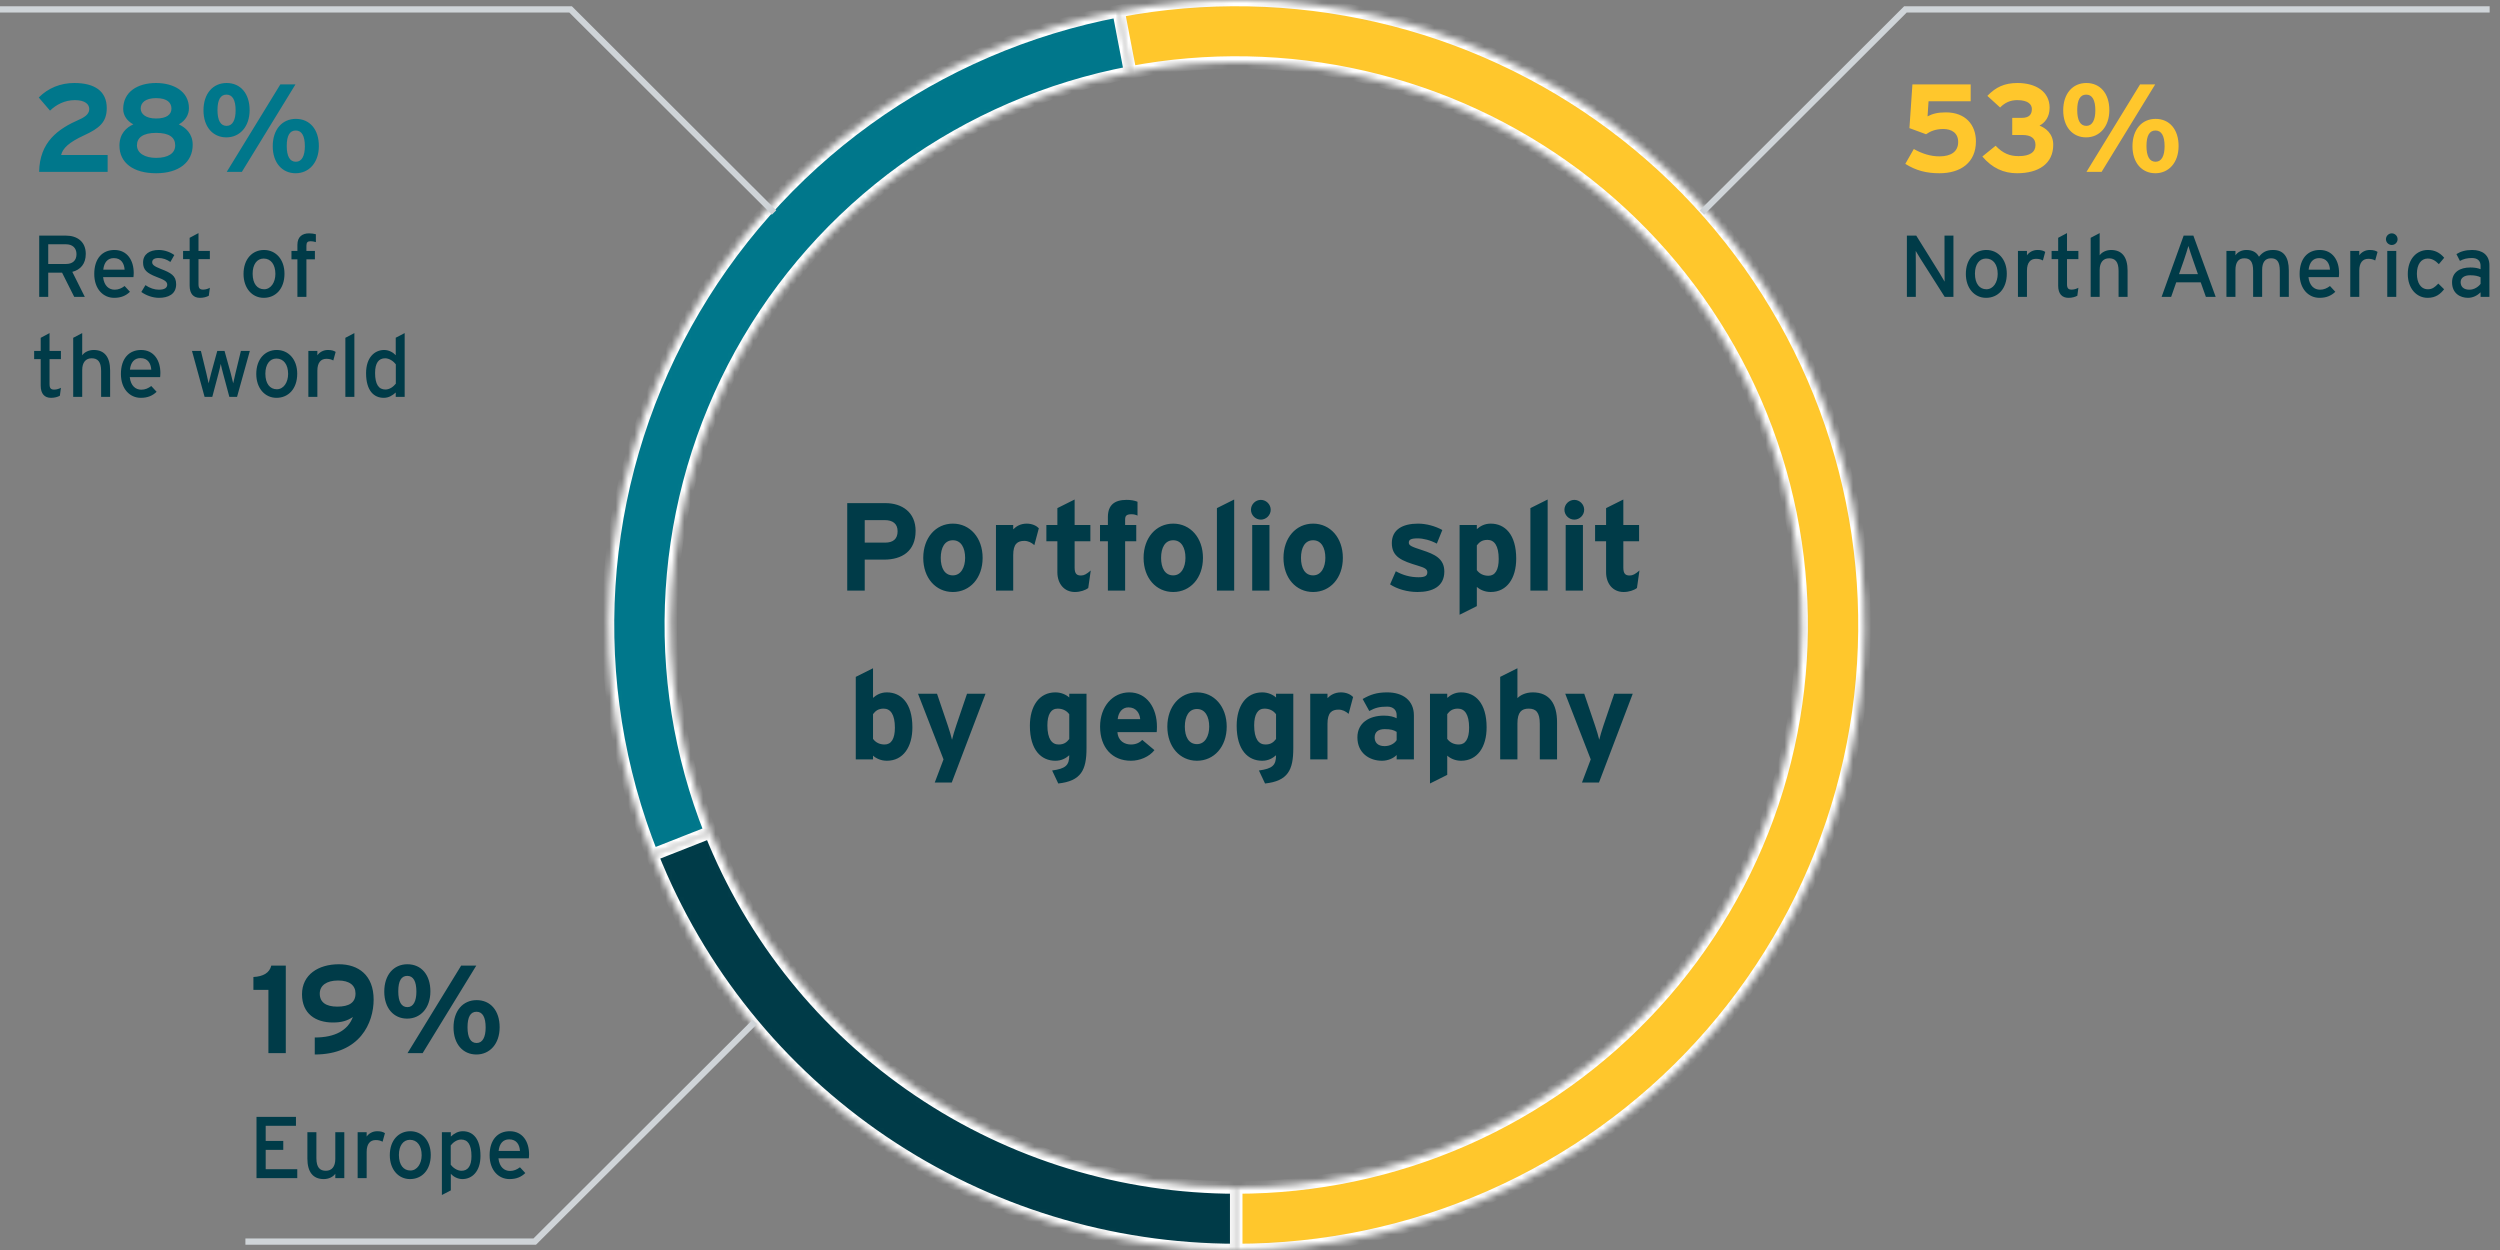
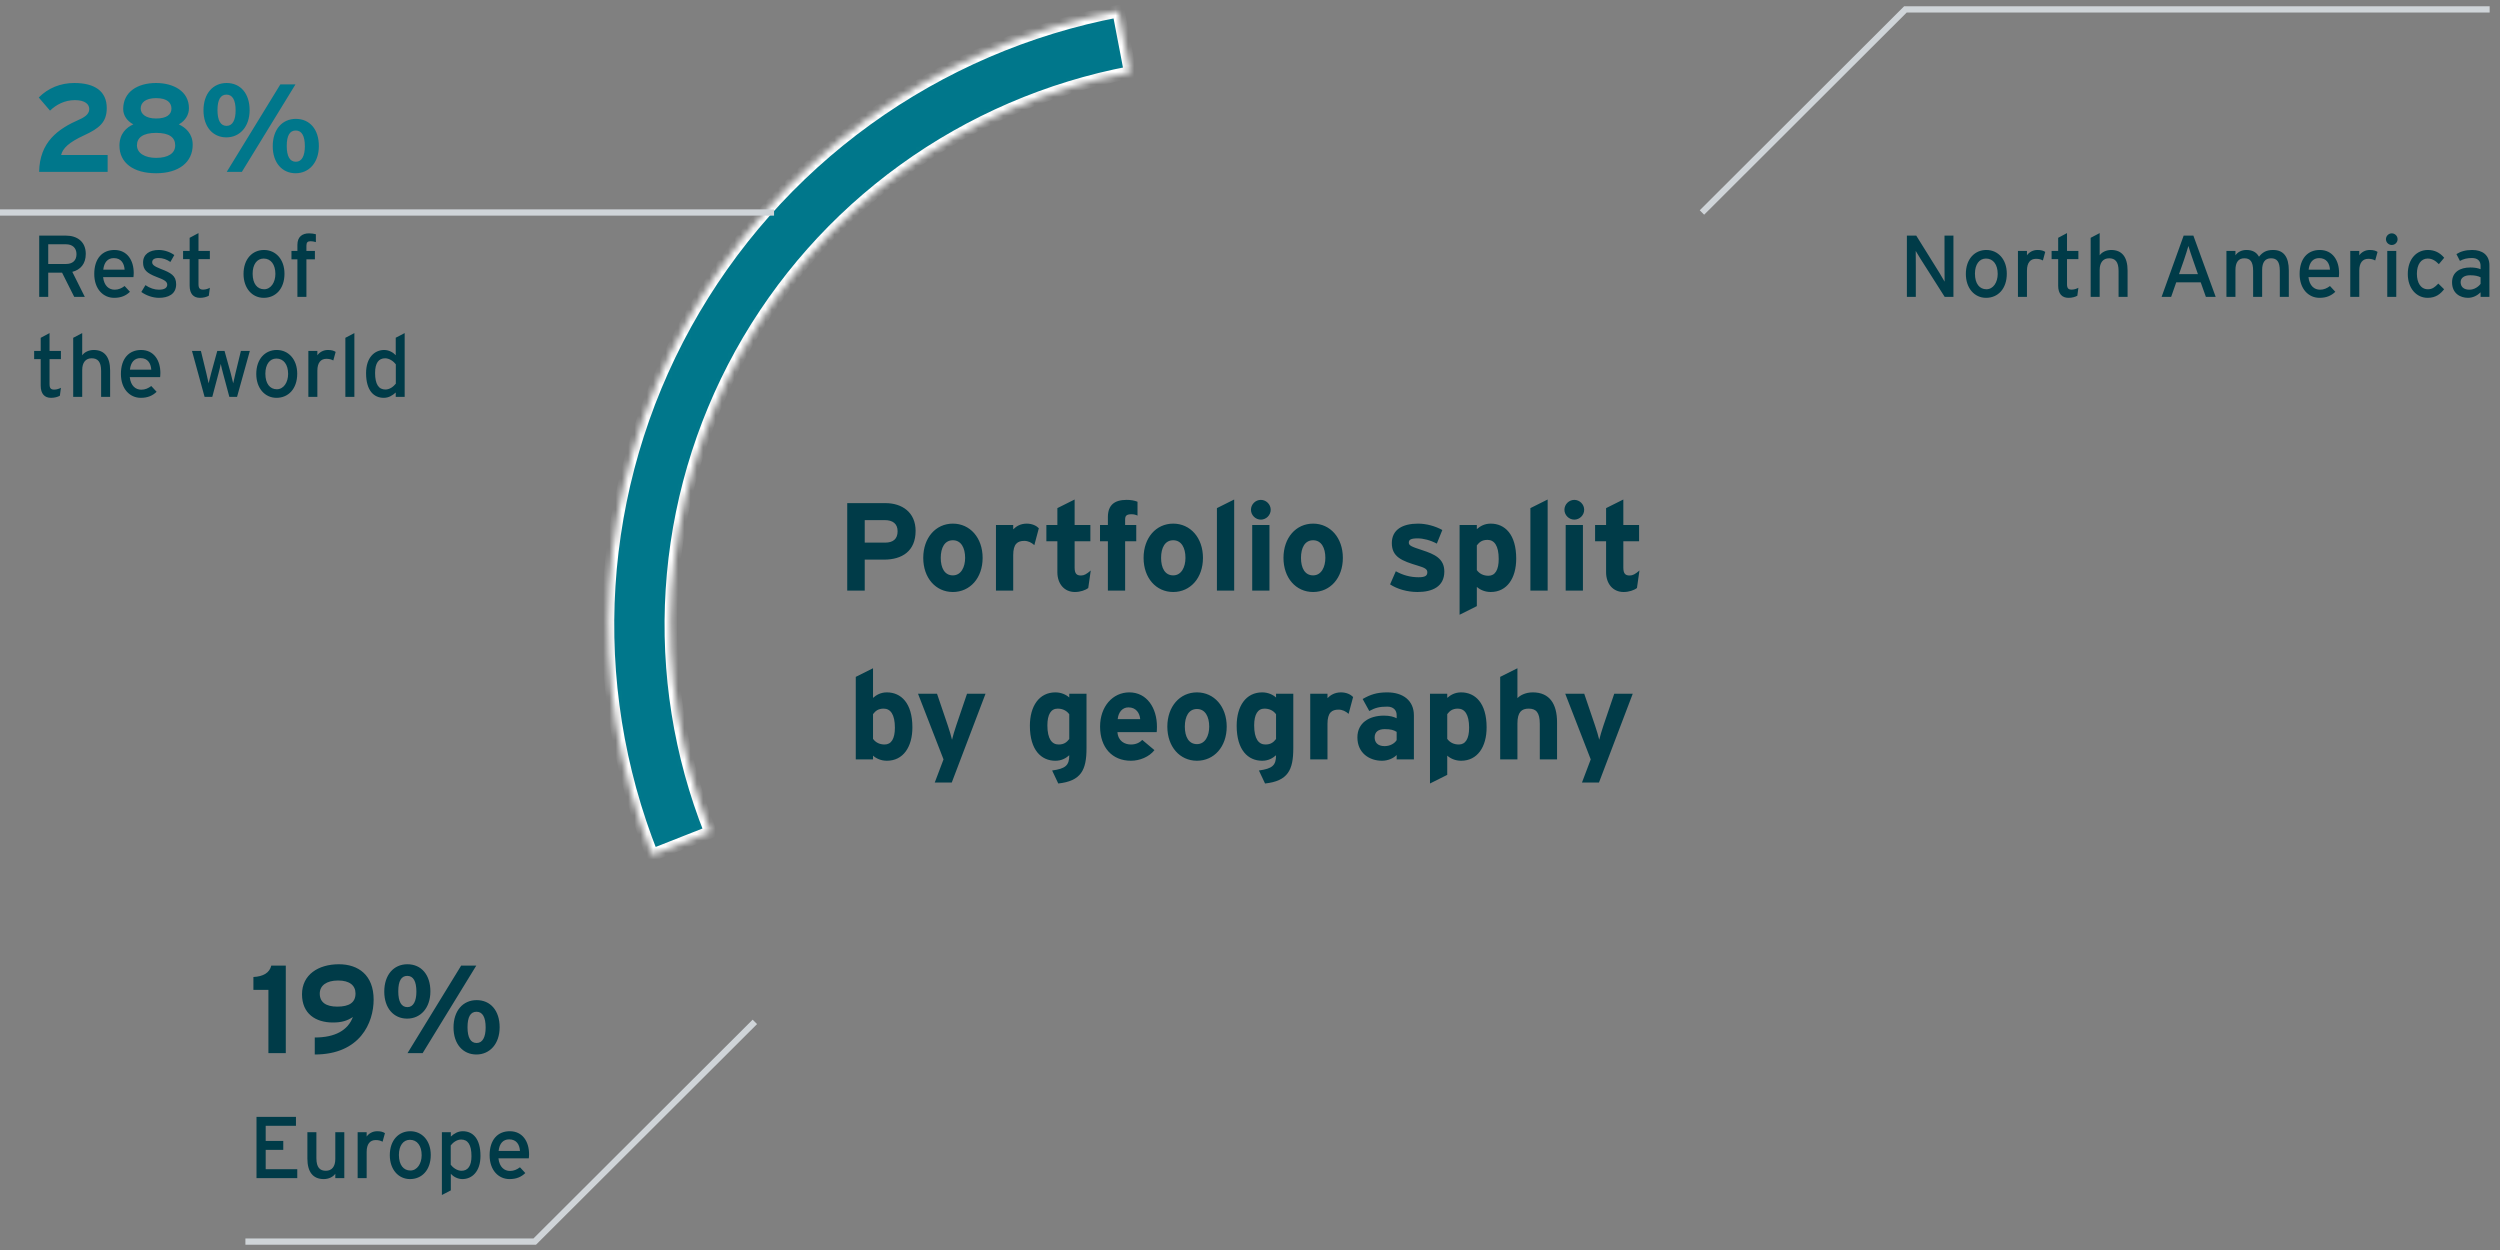
<svg xmlns="http://www.w3.org/2000/svg" width="400" height="200" viewBox="0 0 400 200" fill="none">
  <rect x="0" y="0" width="400" height="200" fill="#808080" stroke="none" />
  <mask id="path-1-inside-1_1118_3203" fill="white">
    <path d="M197.797 200C177.647 200 157.962 193.975 141.296 182.708C124.631 171.441 111.753 155.451 104.336 136.812L113.682 133.131C120.358 149.905 131.947 164.297 146.946 174.437C161.945 184.578 179.662 190 197.797 190L197.797 200Z" />
  </mask>
-   <path d="M197.797 200C177.647 200 157.962 193.975 141.296 182.708C124.631 171.441 111.753 155.451 104.336 136.812L113.682 133.131C120.358 149.905 131.947 164.297 146.946 174.437C161.945 184.578 179.662 190 197.797 190L197.797 200Z" fill="#003B48" stroke="white" stroke-width="2" mask="url(#path-1-inside-1_1118_3203)" />
  <mask id="path-2-inside-2_1118_3203" fill="white">
    <path d="M104.336 136.812C98.889 123.126 96.546 108.412 97.475 93.721C98.404 79.03 102.582 64.724 109.711 51.825C116.839 38.925 126.742 27.751 138.713 19.098C150.683 10.446 164.427 4.53 178.961 1.771L180.845 11.594C167.764 14.077 155.395 19.401 144.621 27.189C133.847 34.975 124.935 45.033 118.519 56.642C112.104 68.252 108.344 81.127 107.507 94.349C106.671 107.571 108.78 120.813 113.682 133.131L104.336 136.812Z" />
  </mask>
  <path d="M104.336 136.812C98.889 123.126 96.546 108.412 97.475 93.721C98.404 79.03 102.582 64.724 109.711 51.825C116.839 38.925 126.742 27.751 138.713 19.098C150.683 10.446 164.427 4.53 178.961 1.771L180.845 11.594C167.764 14.077 155.395 19.401 144.621 27.189C133.847 34.975 124.935 45.033 118.519 56.642C112.104 68.252 108.344 81.127 107.507 94.349C106.671 107.571 108.78 120.813 113.682 133.131L104.336 136.812Z" fill="#00778B" stroke="white" stroke-width="2" mask="url(#path-2-inside-2_1118_3203)" />
  <mask id="path-3-inside-3_1118_3203" fill="white">
    <path d="M197.797 200C211.795 200 225.639 197.091 238.442 191.461C251.244 185.83 262.724 177.601 272.145 167.301C281.566 157.001 288.72 144.858 293.15 131.648C297.58 118.438 299.188 104.453 297.871 90.589C296.554 76.725 292.34 63.288 285.5 51.138C278.661 38.988 269.345 28.393 258.151 20.032C246.957 11.67 234.131 5.727 220.495 2.583C206.858 -0.562 192.712 -0.838 178.961 1.771L180.845 11.594C193.22 9.246 205.952 9.494 218.225 12.324C230.498 15.154 242.041 20.503 252.116 28.028C262.19 35.553 270.574 45.089 276.73 56.024C282.886 66.959 286.678 79.053 287.864 91.53C289.049 104.008 287.602 116.594 283.615 128.483C279.628 140.372 273.189 151.301 264.71 160.571C256.231 169.841 245.9 177.247 234.377 182.315C222.855 187.382 210.395 190 197.797 190L197.797 200Z" />
  </mask>
-   <path d="M197.797 200C211.795 200 225.639 197.091 238.442 191.461C251.244 185.83 262.724 177.601 272.145 167.301C281.566 157.001 288.72 144.858 293.15 131.648C297.58 118.438 299.188 104.453 297.871 90.589C296.554 76.725 292.34 63.288 285.5 51.138C278.661 38.988 269.345 28.393 258.151 20.032C246.957 11.67 234.131 5.727 220.495 2.583C206.858 -0.562 192.712 -0.838 178.961 1.771L180.845 11.594C193.22 9.246 205.952 9.494 218.225 12.324C230.498 15.154 242.041 20.503 252.116 28.028C262.19 35.553 270.574 45.089 276.73 56.024C282.886 66.959 286.678 79.053 287.864 91.53C289.049 104.008 287.602 116.594 283.615 128.483C279.628 140.372 273.189 151.301 264.71 160.571C256.231 169.841 245.9 177.247 234.377 182.315C222.855 187.382 210.395 190 197.797 190L197.797 200Z" fill="#FFC72C" stroke="white" stroke-width="2" mask="url(#path-3-inside-3_1118_3203)" />
  <path d="M312.55 37.7V47.5H311.15L307.244 41.354C307.006 40.99 306.67 40.402 306.516 40.15C306.516 40.514 306.53 41.872 306.53 42.418V47.5H305.102V37.7H306.6L310.324 43.678C310.576 44.084 310.996 44.812 311.136 45.064C311.136 44.7 311.122 43.3 311.122 42.754V37.7H312.55ZM317.812 39.996C319.688 39.996 321.088 41.494 321.088 43.79C321.088 46.226 319.66 47.654 317.77 47.654C315.922 47.654 314.536 46.128 314.536 43.832C314.536 41.424 315.964 39.996 317.812 39.996ZM317.826 46.282C318.918 46.282 319.632 45.176 319.632 43.832C319.632 42.334 318.918 41.368 317.756 41.368C316.664 41.368 315.992 42.334 315.992 43.79C315.992 45.4 316.734 46.282 317.826 46.282ZM325.993 39.996C326.581 39.996 326.945 40.108 327.239 40.304L326.861 41.676C326.553 41.508 326.231 41.41 325.755 41.41C324.845 41.41 324.313 42.054 324.313 43.3V47.5H322.871V40.15H324.313V40.85C324.649 40.36 325.265 39.996 325.993 39.996ZM331.477 46.338C331.855 46.338 332.275 46.198 332.541 46.044L332.373 47.318C332.023 47.514 331.533 47.654 330.959 47.654C329.937 47.654 329.307 47.024 329.307 45.708V41.466H328.257V40.15H329.307V38.05L330.721 37.294V40.15H332.541V41.466H330.721V45.456C330.721 46.142 330.945 46.338 331.477 46.338ZM340.413 43.286V47.5H338.971V43.342C338.971 41.858 338.411 41.326 337.459 41.326C336.493 41.326 335.947 42.012 335.947 43.202V47.5H334.505V38.05L335.947 37.294V40.85C336.311 40.318 337.039 39.996 337.795 39.996C339.503 39.996 340.413 41.116 340.413 43.286ZM348.643 43.86H351.667L350.883 41.606C350.645 40.906 350.253 39.772 350.141 39.352C350.029 39.772 349.679 40.892 349.427 41.62L348.643 43.86ZM350.939 37.7L354.509 47.5H352.941L352.115 45.176H348.195L347.383 47.5H345.857L349.385 37.7H350.939ZM366.212 43.286V47.5H364.77V43.342C364.77 41.858 364.308 41.326 363.356 41.326C362.39 41.326 361.942 42.012 361.942 43.202V47.5H360.5V43.342C360.5 41.858 360.038 41.326 359.086 41.326C358.12 41.326 357.672 42.012 357.672 43.202V47.5H356.23V40.15H357.672V40.85C358.036 40.318 358.666 39.996 359.422 39.996C360.416 39.996 361.046 40.374 361.438 41.074C361.97 40.416 362.544 39.996 363.692 39.996C365.4 39.996 366.212 41.116 366.212 43.286ZM371.159 39.996C373.245 39.996 374.253 41.69 374.253 43.678C374.253 43.944 374.225 44.182 374.211 44.336H369.353C369.507 45.75 370.305 46.352 371.201 46.352C371.817 46.352 372.307 46.128 372.797 45.764L373.651 46.688C373.007 47.304 372.237 47.654 371.117 47.654C369.395 47.654 367.939 46.268 367.939 43.832C367.939 41.34 369.255 39.996 371.159 39.996ZM369.381 43.146H372.797C372.727 42.138 372.251 41.298 371.061 41.298C370.095 41.298 369.507 41.97 369.381 43.146ZM379.163 39.996C379.751 39.996 380.115 40.108 380.409 40.304L380.031 41.676C379.723 41.508 379.401 41.41 378.925 41.41C378.015 41.41 377.483 42.054 377.483 43.3V47.5H376.041V40.15H377.483V40.85C377.819 40.36 378.435 39.996 379.163 39.996ZM382.69 37.336C383.194 37.336 383.614 37.756 383.614 38.274C383.614 38.778 383.194 39.198 382.69 39.198C382.172 39.198 381.752 38.778 381.752 38.274C381.752 37.756 382.172 37.336 382.69 37.336ZM383.404 40.15V47.5H381.962V40.15H383.404ZM388.467 39.996C389.545 39.996 390.385 40.43 391.071 41.242L390.217 42.264C389.615 41.648 389.083 41.368 388.425 41.368C387.375 41.368 386.703 42.306 386.703 43.804C386.703 45.246 387.319 46.282 388.467 46.282C389.153 46.282 389.559 45.974 390.133 45.372L391.057 46.282C390.483 47.01 389.755 47.654 388.425 47.654C386.633 47.654 385.247 46.142 385.247 43.846C385.247 41.41 386.675 39.996 388.467 39.996ZM395.115 46.352C395.885 46.352 396.557 45.876 396.893 45.414V44.364C396.501 44.168 395.997 44.042 395.213 44.042C394.289 44.042 393.701 44.462 393.701 45.134C393.701 45.862 394.163 46.352 395.115 46.352ZM398.307 42.46V47.5H396.893V46.772C396.389 47.276 395.675 47.654 394.877 47.654C393.687 47.654 392.329 46.982 392.329 45.176C392.329 43.538 393.589 42.796 395.255 42.796C395.941 42.796 396.487 42.894 396.893 43.076V42.53C396.893 41.732 396.403 41.284 395.507 41.284C394.751 41.284 394.163 41.424 393.589 41.746L393.029 40.654C393.729 40.22 394.513 39.996 395.549 39.996C397.187 39.996 398.307 40.794 398.307 42.46Z" fill="#003B48" />
-   <path d="M311.348 17.98C314.488 17.98 316.148 19.98 316.148 22.62C316.148 25.98 313.748 27.72 310.308 27.72C308.288 27.72 306.608 27.32 304.848 26.22L306.208 23.84C307.508 24.58 308.888 25.02 310.308 25.02C312.208 25.02 313.308 24.22 313.308 22.72C313.308 21.26 312.248 20.64 310.928 20.64C309.668 20.64 308.828 21.02 308.168 21.48L305.508 20.5L305.988 13.5H315.308V16.2H308.568L308.408 18.62C309.188 18.2 310.028 17.98 311.348 17.98ZM326.318 20.1C327.218 20.44 328.518 21.32 328.518 23.16C328.518 26.18 326.198 27.72 322.718 27.72C320.618 27.72 318.738 26.9 317.178 25.04L319.298 23.32C320.458 24.54 321.558 24.98 322.978 24.98C324.818 24.98 325.678 24.32 325.678 23.2C325.678 22.12 324.938 21.6 323.618 21.6H321.958V18.86H323.458C324.618 18.86 325.098 18.36 325.098 17.44C325.098 16.72 324.518 16.02 322.758 16.02C321.678 16.02 320.798 16.4 320.018 17.2L317.978 15.34C319.318 13.94 320.718 13.28 322.798 13.28C325.658 13.28 327.938 14.6 327.938 17.24C327.938 18.76 327.138 19.68 326.318 20.1ZM333.815 13.28C336.035 13.28 337.495 14.96 337.495 17.62C337.495 20.28 335.915 21.98 333.775 21.98C331.635 21.98 330.115 20.32 330.115 17.66C330.115 14.96 331.635 13.28 333.815 13.28ZM342.415 13.5H344.835L336.255 27.5H333.835L342.415 13.5ZM333.815 20.14C334.775 20.14 335.255 19.18 335.255 17.66C335.255 16 334.755 15.14 333.795 15.14C332.835 15.14 332.355 15.96 332.355 17.62C332.355 19.28 332.855 20.14 333.815 20.14ZM344.895 19.02C347.115 19.02 348.575 20.7 348.575 23.36C348.575 26.02 346.995 27.72 344.855 27.72C342.715 27.72 341.195 26.06 341.195 23.4C341.195 20.7 342.715 19.02 344.895 19.02ZM344.895 25.88C345.855 25.88 346.335 24.92 346.335 23.4C346.335 21.74 345.835 20.88 344.875 20.88C343.915 20.88 343.435 21.7 343.435 23.36C343.435 25.02 343.935 25.88 344.895 25.88Z" fill="#FFC72C" />
  <path d="M272.311 34L304.87 1.5H398.345" stroke="#CFD4D8" />
  <path d="M10.573 42.236C11.553 42.236 12.239 41.732 12.239 40.668C12.239 39.646 11.568 39.086 10.573 39.086H7.717V42.236H10.573ZM10.573 37.7C12.281 37.7 13.723 38.61 13.723 40.626C13.723 42.194 12.898 43.16 11.568 43.496L13.569 47.5H11.876L9.929 43.622H7.717V47.5H6.275V37.7H10.573ZM18.301 39.996C20.387 39.996 21.395 41.69 21.395 43.678C21.395 43.944 21.367 44.182 21.353 44.336H16.495C16.649 45.75 17.447 46.352 18.343 46.352C18.959 46.352 19.449 46.128 19.939 45.764L20.793 46.688C20.149 47.304 19.379 47.654 18.259 47.654C16.537 47.654 15.081 46.268 15.081 43.832C15.081 41.34 16.397 39.996 18.301 39.996ZM16.523 43.146H19.939C19.869 42.138 19.393 41.298 18.203 41.298C17.237 41.298 16.649 41.97 16.523 43.146ZM25.706 43.02C27.344 43.65 28.184 44.098 28.184 45.484C28.184 47.108 26.868 47.654 25.426 47.654C24.432 47.654 23.354 47.262 22.612 46.716L23.27 45.624C23.956 46.1 24.726 46.352 25.412 46.352C26.322 46.352 26.756 46.058 26.756 45.54C26.756 44.98 26.112 44.714 25.048 44.308C23.466 43.692 22.892 43.16 22.892 41.998C22.892 40.682 23.928 39.996 25.398 39.996C26.322 39.996 27.232 40.332 27.89 40.808L27.26 41.914C26.658 41.494 26.056 41.284 25.356 41.284C24.656 41.284 24.348 41.564 24.348 41.956C24.348 42.32 24.6 42.586 25.706 43.02ZM32.514 46.338C32.892 46.338 33.312 46.198 33.578 46.044L33.41 47.318C33.059 47.514 32.569 47.654 31.995 47.654C30.974 47.654 30.343 47.024 30.343 45.708V41.466H29.294V40.15H30.343V38.05L31.758 37.294V40.15H33.578V41.466H31.758V45.456C31.758 46.142 31.982 46.338 32.514 46.338ZM42.242 39.996C44.117 39.996 45.517 41.494 45.517 43.79C45.517 46.226 44.09 47.654 42.2 47.654C40.352 47.654 38.965 46.128 38.965 43.832C38.965 41.424 40.394 39.996 42.242 39.996ZM42.255 46.282C43.347 46.282 44.062 45.176 44.062 43.832C44.062 42.334 43.347 41.368 42.185 41.368C41.093 41.368 40.422 42.334 40.422 43.79C40.422 45.4 41.163 46.282 42.255 46.282ZM50.539 37.476V38.736C50.203 38.638 49.951 38.596 49.699 38.596C49.223 38.596 49.027 38.778 49.027 39.31V40.15H50.385V41.494H49.027V47.5H47.585V41.494H46.633V40.15H47.585V39.184C47.585 37.84 48.411 37.336 49.447 37.336C49.825 37.336 50.231 37.392 50.539 37.476ZM8.683 62.338C9.061 62.338 9.481 62.198 9.747 62.044L9.579 63.318C9.229 63.514 8.739 63.654 8.165 63.654C7.143 63.654 6.513 63.024 6.513 61.708V57.466H5.463V56.15H6.513V54.05L7.927 53.294V56.15H9.747V57.466H7.927V61.456C7.927 62.142 8.151 62.338 8.683 62.338ZM17.62 59.286V63.5H16.178V59.342C16.178 57.858 15.618 57.326 14.666 57.326C13.7 57.326 13.154 58.012 13.154 59.202V63.5H11.712V54.05L13.154 53.294V56.85C13.518 56.318 14.246 55.996 15.002 55.996C16.71 55.996 17.62 57.116 17.62 59.286ZM22.566 55.996C24.652 55.996 25.66 57.69 25.66 59.678C25.66 59.944 25.632 60.182 25.618 60.336H20.76C20.914 61.75 21.712 62.352 22.608 62.352C23.224 62.352 23.714 62.128 24.204 61.764L25.058 62.688C24.414 63.304 23.644 63.654 22.524 63.654C20.802 63.654 19.346 62.268 19.346 59.832C19.346 57.34 20.662 55.996 22.566 55.996ZM20.788 59.146H24.204C24.134 58.138 23.658 57.298 22.468 57.298C21.502 57.298 20.914 57.97 20.788 59.146ZM38.544 56.15H39.972L37.928 63.5H36.696L35.702 59.79C35.548 59.23 35.394 58.572 35.324 58.222C35.254 58.572 35.1 59.244 34.946 59.804L33.966 63.5H32.734L30.718 56.15H32.146L33.014 59.72C33.154 60.28 33.308 60.98 33.378 61.33C33.462 60.966 33.63 60.294 33.784 59.72L34.764 56.15H35.926L36.92 59.734C37.074 60.308 37.228 60.966 37.312 61.33C37.396 60.966 37.536 60.28 37.676 59.72L38.544 56.15ZM44.279 55.996C46.155 55.996 47.555 57.494 47.555 59.79C47.555 62.226 46.127 63.654 44.237 63.654C42.389 63.654 41.003 62.128 41.003 59.832C41.003 57.424 42.431 55.996 44.279 55.996ZM44.293 62.282C45.385 62.282 46.099 61.176 46.099 59.832C46.099 58.334 45.385 57.368 44.223 57.368C43.131 57.368 42.459 58.334 42.459 59.79C42.459 61.4 43.201 62.282 44.293 62.282ZM52.459 55.996C53.047 55.996 53.411 56.108 53.705 56.304L53.327 57.676C53.019 57.508 52.697 57.41 52.221 57.41C51.311 57.41 50.779 58.054 50.779 59.3V63.5H49.337V56.15H50.779V56.85C51.115 56.36 51.731 55.996 52.459 55.996ZM56.7 53.294V63.5H55.258V54.05L56.7 53.294ZM61.666 62.324C62.352 62.324 62.954 61.862 63.332 61.386V58.292C63.01 57.858 62.338 57.326 61.61 57.326C60.574 57.326 60.014 58.11 60.014 59.664C60.014 61.512 60.602 62.324 61.666 62.324ZM64.746 53.294V63.5H63.318V62.8C62.786 63.29 62.17 63.654 61.4 63.654C59.818 63.654 58.572 62.506 58.572 59.706C58.572 57.186 59.944 55.996 61.47 55.996C62.212 55.996 62.912 56.388 63.318 56.836V54.036L64.746 53.294Z" fill="#003B48" />
  <path d="M17.221 24.8V27.5H6.261C6.341 22.7 9.281 20.62 12.701 19.12C13.902 18.6 14.281 18.04 14.281 17.44C14.281 16.72 13.662 16.02 11.982 16.02C10.322 16.02 8.981 16.76 8.001 17.7L6.201 15.6C7.681 14.1 9.661 13.28 11.882 13.28C15.201 13.28 17.081 14.62 17.081 17.3C17.081 19.56 15.861 20.54 13.482 21.64C11.002 22.78 10.041 23.72 9.781 24.8H17.221ZM28.611 19.9C29.691 20.4 30.831 21.38 30.831 23.16C30.831 25.98 28.591 27.72 24.971 27.72C21.351 27.72 19.111 26.06 19.111 23.3C19.111 21.36 20.271 20.36 21.331 19.9C20.331 19.36 19.711 18.48 19.711 17.44C19.711 14.68 22.031 13.28 24.971 13.28C27.731 13.28 30.231 14.58 30.231 17.32C30.231 18.32 29.691 19.3 28.611 19.9ZM24.971 18.96C26.691 18.96 27.431 18.3 27.431 17.38C27.431 16.48 26.811 15.7 24.971 15.7C23.231 15.7 22.511 16.46 22.511 17.36C22.511 18.26 23.351 18.96 24.971 18.96ZM24.971 25.26C26.891 25.26 28.031 24.54 28.031 23.26C28.031 21.98 27.091 21.26 24.971 21.26C22.871 21.26 21.911 22.04 21.911 23.24C21.911 24.52 23.191 25.26 24.971 25.26ZM36.258 13.28C38.478 13.28 39.938 14.96 39.938 17.62C39.938 20.28 38.358 21.98 36.218 21.98C34.078 21.98 32.558 20.32 32.558 17.66C32.558 14.96 34.078 13.28 36.258 13.28ZM44.858 13.5H47.278L38.698 27.5H36.278L44.858 13.5ZM36.258 20.14C37.218 20.14 37.698 19.18 37.698 17.66C37.698 16 37.198 15.14 36.238 15.14C35.278 15.14 34.798 15.96 34.798 17.62C34.798 19.28 35.298 20.14 36.258 20.14ZM47.338 19.02C49.558 19.02 51.018 20.7 51.018 23.36C51.018 26.02 49.438 27.72 47.298 27.72C45.158 27.72 43.638 26.06 43.638 23.4C43.638 20.7 45.158 19.02 47.338 19.02ZM47.338 25.88C48.298 25.88 48.778 24.92 48.778 23.4C48.778 21.74 48.278 20.88 47.318 20.88C46.358 20.88 45.878 21.7 45.878 23.36C45.878 25.02 46.378 25.88 47.338 25.88Z" fill="#00778B" />
-   <path d="M123.849 34L91.291 1.5H-0.001" stroke="#CFD4D8" />
+   <path d="M123.849 34H-0.001" stroke="#CFD4D8" />
  <path d="M47.564 187.072V188.5H41.04V178.7H47.354V180.128H42.51V182.55H45.324V183.978H42.51V187.072H47.564ZM55.09 181.15V188.5H53.648V187.8C53.284 188.332 52.556 188.654 51.8 188.654C50.092 188.654 49.182 187.534 49.182 185.364V181.15H50.624V185.308C50.624 186.792 51.184 187.324 52.136 187.324C53.102 187.324 53.648 186.638 53.648 185.448V181.15H55.09ZM60.345 180.996C60.933 180.996 61.297 181.108 61.591 181.304L61.213 182.676C60.905 182.508 60.583 182.41 60.107 182.41C59.197 182.41 58.665 183.054 58.665 184.3V188.5H57.223V181.15H58.665V181.85C59.001 181.36 59.617 180.996 60.345 180.996ZM65.645 180.996C67.521 180.996 68.921 182.494 68.921 184.79C68.921 187.226 67.493 188.654 65.603 188.654C63.755 188.654 62.369 187.128 62.369 184.832C62.369 182.424 63.797 180.996 65.645 180.996ZM65.659 187.282C66.751 187.282 67.465 186.176 67.465 184.832C67.465 183.334 66.751 182.368 65.589 182.368C64.497 182.368 63.825 183.334 63.825 184.79C63.825 186.4 64.567 187.282 65.659 187.282ZM73.839 187.324C74.875 187.324 75.435 186.54 75.435 184.986C75.435 183.138 74.847 182.326 73.783 182.326C73.097 182.326 72.495 182.788 72.117 183.264V186.358C72.439 186.792 73.111 187.324 73.839 187.324ZM74.049 180.996C75.631 180.996 76.877 182.144 76.877 184.944C76.877 187.464 75.505 188.654 73.979 188.654C73.237 188.654 72.537 188.262 72.131 187.814V190.46L70.703 191.202V181.15H72.131V181.85C72.663 181.36 73.279 180.996 74.049 180.996ZM81.558 180.996C83.644 180.996 84.651 182.69 84.651 184.678C84.651 184.944 84.624 185.182 84.609 185.336H79.751C79.906 186.75 80.704 187.352 81.6 187.352C82.216 187.352 82.706 187.128 83.195 186.764L84.049 187.688C83.406 188.304 82.635 188.654 81.516 188.654C79.793 188.654 78.338 187.268 78.338 184.832C78.338 182.34 79.653 180.996 81.558 180.996ZM79.779 184.146H83.195C83.126 183.138 82.65 182.298 81.46 182.298C80.493 182.298 79.906 182.97 79.779 184.146Z" fill="#003B48" />
  <path d="M45.726 154.5V168.5H42.946V158.38H40.546V156.32C42.106 156.24 43.126 155.66 43.406 154.5H45.726ZM54.221 154.28C57.341 154.28 59.781 156.02 59.781 159.94C59.781 163.62 57.621 168.72 50.361 168.72V166C53.601 166 55.661 164.86 56.461 162.72C55.561 163.32 54.681 163.6 53.261 163.6C50.481 163.6 48.321 162.18 48.321 159.08C48.321 155.96 50.921 154.28 54.221 154.28ZM53.961 161.06C55.861 161.06 56.881 160.42 56.881 158.96C56.881 157.66 55.921 156.88 54.101 156.88C52.241 156.88 51.161 157.68 51.161 158.98C51.161 160.4 52.201 161.06 53.961 161.06ZM65.183 154.28C67.403 154.28 68.863 155.96 68.863 158.62C68.863 161.28 67.283 162.98 65.143 162.98C63.003 162.98 61.483 161.32 61.483 158.66C61.483 155.96 63.003 154.28 65.183 154.28ZM73.783 154.5H76.203L67.623 168.5H65.203L73.783 154.5ZM65.183 161.14C66.143 161.14 66.623 160.18 66.623 158.66C66.623 157 66.123 156.14 65.163 156.14C64.203 156.14 63.723 156.96 63.723 158.62C63.723 160.28 64.223 161.14 65.183 161.14ZM76.263 160.02C78.483 160.02 79.943 161.7 79.943 164.36C79.943 167.02 78.363 168.72 76.223 168.72C74.083 168.72 72.563 167.06 72.563 164.4C72.563 161.7 74.083 160.02 76.263 160.02ZM76.263 166.88C77.223 166.88 77.703 165.92 77.703 164.4C77.703 162.74 77.203 161.88 76.243 161.88C75.283 161.88 74.803 162.7 74.803 164.36C74.803 166.02 75.303 166.88 76.263 166.88Z" fill="#003B48" />
  <path d="M120.776 163.5L85.553 198.659H39.265" stroke="#CFD4D8" />
  <path d="M141.676 80.5C144.316 80.5 146.496 81.96 146.496 84.94C146.496 88.18 144.336 89.54 141.436 89.54H138.356V94.5H135.556V80.5H141.676ZM141.616 86.82C142.916 86.82 143.616 86.22 143.616 85C143.616 83.78 142.816 83.22 141.576 83.22H138.356V86.82H141.616ZM152.46 83.78C155.2 83.78 157.22 86.04 157.22 89.26C157.22 92.48 155.2 94.72 152.46 94.72C149.72 94.72 147.72 92.48 147.72 89.26C147.72 86.04 149.72 83.78 152.46 83.78ZM152.46 92.06C153.78 92.06 154.42 90.72 154.42 89.26C154.42 87.66 153.78 86.44 152.46 86.44C151.14 86.44 150.52 87.64 150.52 89.26C150.52 90.88 151.14 92.06 152.46 92.06ZM164.274 83.78C165.174 83.78 165.854 84.14 166.214 84.52L165.494 87.22C165.054 86.82 164.514 86.54 163.894 86.54C162.814 86.54 162.114 87 162.114 88.82V94.5H159.354V84H162.114V84.7C162.594 84.2 163.294 83.78 164.274 83.78ZM172.96 92.08C173.46 92.08 173.84 91.86 174.52 91.28L174.12 94.08C173.66 94.44 172.84 94.72 171.98 94.72C170.28 94.72 169.18 93.4 169.18 91.56V86.6H167.42V84H169.18V81.3L171.94 79.92V84H174.46V86.6H171.94V90.82C171.94 91.82 172.3 92.08 172.96 92.08ZM182.001 80.28V82.5C181.721 82.36 181.441 82.28 181.041 82.28C180.221 82.28 180.021 82.54 180.021 83.12V84H181.801V86.6H180.021V94.5H177.261V86.6H176.001V84H177.261V82.74C177.261 80.78 178.341 79.98 180.261 79.98C180.941 79.98 181.521 80.08 182.001 80.28ZM187.714 83.78C190.454 83.78 192.474 86.04 192.474 89.26C192.474 92.48 190.454 94.72 187.714 94.72C184.974 94.72 182.974 92.48 182.974 89.26C182.974 86.04 184.974 83.78 187.714 83.78ZM187.714 92.06C189.034 92.06 189.674 90.72 189.674 89.26C189.674 87.66 189.034 86.44 187.714 86.44C186.394 86.44 185.774 87.64 185.774 89.26C185.774 90.88 186.394 92.06 187.714 92.06ZM197.468 79.92V94.5H194.708V81.3L197.468 79.92ZM201.733 79.98C202.593 79.98 203.313 80.7 203.313 81.56C203.313 82.42 202.593 83.14 201.733 83.14C200.873 83.14 200.153 82.42 200.153 81.56C200.153 80.7 200.873 79.98 201.733 79.98ZM203.113 84V94.5H200.353V84H203.113ZM210.097 83.78C212.837 83.78 214.857 86.04 214.857 89.26C214.857 92.48 212.837 94.72 210.097 94.72C207.357 94.72 205.357 92.48 205.357 89.26C205.357 86.04 207.357 83.78 210.097 83.78ZM210.097 92.06C211.417 92.06 212.057 90.72 212.057 89.26C212.057 87.66 211.417 86.44 210.097 86.44C208.777 86.44 208.157 87.64 208.157 89.26C208.157 90.88 208.777 92.06 210.097 92.06ZM227.592 88.04C229.472 88.66 231.092 89.34 231.092 91.44C231.092 93.86 229.172 94.72 226.812 94.72C225.152 94.72 223.532 94.24 222.412 93.5L223.332 91.4C224.452 92.02 225.632 92.36 226.972 92.36C228.052 92.36 228.372 92.1 228.372 91.56C228.372 91.08 227.992 90.84 226.832 90.5C224.312 89.74 222.692 89.12 222.692 86.9C222.692 84.72 224.432 83.78 226.892 83.78C228.212 83.78 229.652 84.18 230.772 84.8L229.892 86.98C228.852 86.42 227.712 86.14 226.832 86.14C225.712 86.14 225.412 86.36 225.412 86.82C225.412 87.26 225.732 87.44 227.592 88.04ZM238.154 92.12C239.214 92.12 239.794 91.2 239.794 89.44C239.794 87.28 239.074 86.38 237.994 86.38C237.134 86.38 236.694 86.74 236.294 87.26V91.22C236.714 91.8 237.354 92.12 238.154 92.12ZM238.514 83.78C240.754 83.78 242.594 85.46 242.594 89.38C242.594 92.52 241.114 94.72 238.514 94.72C237.594 94.72 236.794 94.36 236.294 93.9V96.98L233.534 98.36V84H236.294V84.66C236.814 84.2 237.514 83.78 238.514 83.78ZM247.624 79.92V94.5H244.864V81.3L247.624 79.92ZM251.889 79.98C252.749 79.98 253.469 80.7 253.469 81.56C253.469 82.42 252.749 83.14 251.889 83.14C251.029 83.14 250.309 82.42 250.309 81.56C250.309 80.7 251.029 79.98 251.889 79.98ZM253.269 84V94.5H250.509V84H253.269ZM260.753 92.08C261.253 92.08 261.633 91.86 262.313 91.28L261.913 94.08C261.453 94.44 260.633 94.72 259.773 94.72C258.073 94.72 256.973 93.4 256.973 91.56V86.6H255.213V84H256.973V81.3L259.733 79.92V84H262.253V86.6H259.733V90.82C259.733 91.82 260.093 92.08 260.753 92.08ZM141.903 110.78C144.143 110.78 145.983 112.46 145.983 116.38C145.983 119.52 144.503 121.72 141.903 121.72C140.983 121.72 140.183 121.36 139.683 120.9V121.5H136.923V108.3L139.683 106.92V111.66C140.203 111.2 140.903 110.78 141.903 110.78ZM141.543 119.12C142.603 119.12 143.183 118.2 143.183 116.44C143.183 114.28 142.463 113.38 141.383 113.38C140.523 113.38 140.083 113.74 139.683 114.26V118.22C140.103 118.8 140.743 119.12 141.543 119.12ZM154.723 111H157.683L152.283 125.2H149.563L150.963 121.5L146.883 111H149.923L151.643 116.06C151.923 116.86 152.203 117.86 152.323 118.36C152.443 117.84 152.723 116.88 153.003 116.06L154.723 111ZM173.841 111V119.72C173.841 123.18 173.001 124.96 169.321 125.36L168.341 123.28C170.501 122.98 171.081 122.46 171.081 120.84C170.561 121.3 169.861 121.72 168.861 121.72C166.621 121.72 164.781 120.04 164.781 116.12C164.781 112.98 166.261 110.78 168.861 110.78C169.781 110.78 170.581 111.14 171.081 111.6V111H173.841ZM169.381 119.12C170.241 119.12 170.681 118.76 171.081 118.24V114.28C170.661 113.7 170.021 113.38 169.221 113.38C168.161 113.38 167.581 114.3 167.581 116.06C167.581 118.22 168.301 119.12 169.381 119.12ZM180.692 110.78C183.492 110.78 185.112 113.26 185.112 116.26C185.112 116.66 185.092 116.94 185.072 117.14H178.792C178.892 118.58 179.952 119.12 180.952 119.12C181.712 119.12 182.352 118.84 182.752 118.38L184.712 120.02C183.872 121.1 182.352 121.72 180.952 121.72C177.932 121.72 176.012 119.58 176.012 116.26C176.012 113.04 178.032 110.78 180.692 110.78ZM178.832 115.06H182.432C182.352 114.12 181.792 113.18 180.552 113.18C179.552 113.18 178.932 114 178.832 115.06ZM191.513 110.78C194.253 110.78 196.273 113.04 196.273 116.26C196.273 119.48 194.253 121.72 191.513 121.72C188.773 121.72 186.773 119.48 186.773 116.26C186.773 113.04 188.773 110.78 191.513 110.78ZM191.513 119.06C192.833 119.06 193.473 117.72 193.473 116.26C193.473 114.66 192.833 113.44 191.513 113.44C190.193 113.44 189.573 114.64 189.573 116.26C189.573 117.88 190.193 119.06 191.513 119.06ZM206.927 111V119.72C206.927 123.18 206.087 124.96 202.407 125.36L201.427 123.28C203.587 122.98 204.167 122.46 204.167 120.84C203.647 121.3 202.947 121.72 201.947 121.72C199.707 121.72 197.867 120.04 197.867 116.12C197.867 112.98 199.347 110.78 201.947 110.78C202.867 110.78 203.667 111.14 204.167 111.6V111H206.927ZM202.467 119.12C203.327 119.12 203.767 118.76 204.167 118.24V114.28C203.747 113.7 203.107 113.38 202.307 113.38C201.247 113.38 200.667 114.3 200.667 116.06C200.667 118.22 201.387 119.12 202.467 119.12ZM214.557 110.78C215.457 110.78 216.137 111.14 216.497 111.52L215.777 114.22C215.337 113.82 214.797 113.54 214.177 113.54C213.097 113.54 212.397 114 212.397 115.82V121.5H209.637V111H212.397V111.7C212.877 111.2 213.577 110.78 214.557 110.78ZM221.544 119.38C222.444 119.38 223.164 118.92 223.464 118.42V117.1C222.984 116.8 222.524 116.66 221.544 116.66C220.504 116.66 219.944 117.14 219.944 117.98C219.944 118.72 220.364 119.38 221.544 119.38ZM226.224 114.46V121.5H223.464V120.8C222.964 121.32 222.084 121.72 221.104 121.72C219.144 121.72 217.184 120.52 217.184 117.98C217.184 115.66 219.064 114.5 221.444 114.5C222.404 114.5 223.024 114.7 223.464 114.92V114.4C223.464 113.66 222.964 113.06 221.964 113.06C220.704 113.06 220.044 113.24 219.084 113.76L218.024 111.84C219.244 111.14 220.264 110.78 221.964 110.78C224.504 110.78 226.224 112.1 226.224 114.46ZM233.418 119.12C234.478 119.12 235.058 118.2 235.058 116.44C235.058 114.28 234.338 113.38 233.258 113.38C232.398 113.38 231.958 113.74 231.558 114.26V118.22C231.978 118.8 232.618 119.12 233.418 119.12ZM233.778 110.78C236.018 110.78 237.858 112.46 237.858 116.38C237.858 119.52 236.378 121.72 233.778 121.72C232.858 121.72 232.058 121.36 231.558 120.9V123.98L228.798 125.36V111H231.558V111.66C232.078 111.2 232.778 110.78 233.778 110.78ZM249.128 115.58V121.5H246.368V115.82C246.368 113.94 245.728 113.38 244.588 113.38C243.448 113.38 242.788 113.94 242.788 115.76V121.5H240.028V108.3L242.788 106.92V111.7C243.268 111.2 244.148 110.78 245.248 110.78C247.928 110.78 249.128 112.62 249.128 115.58ZM258.278 111H261.238L255.838 125.2H253.118L254.518 121.5L250.438 111H253.478L255.198 116.06C255.478 116.86 255.758 117.86 255.878 118.36C255.998 117.84 256.278 116.88 256.558 116.06L258.278 111Z" fill="#003B48" />
</svg>